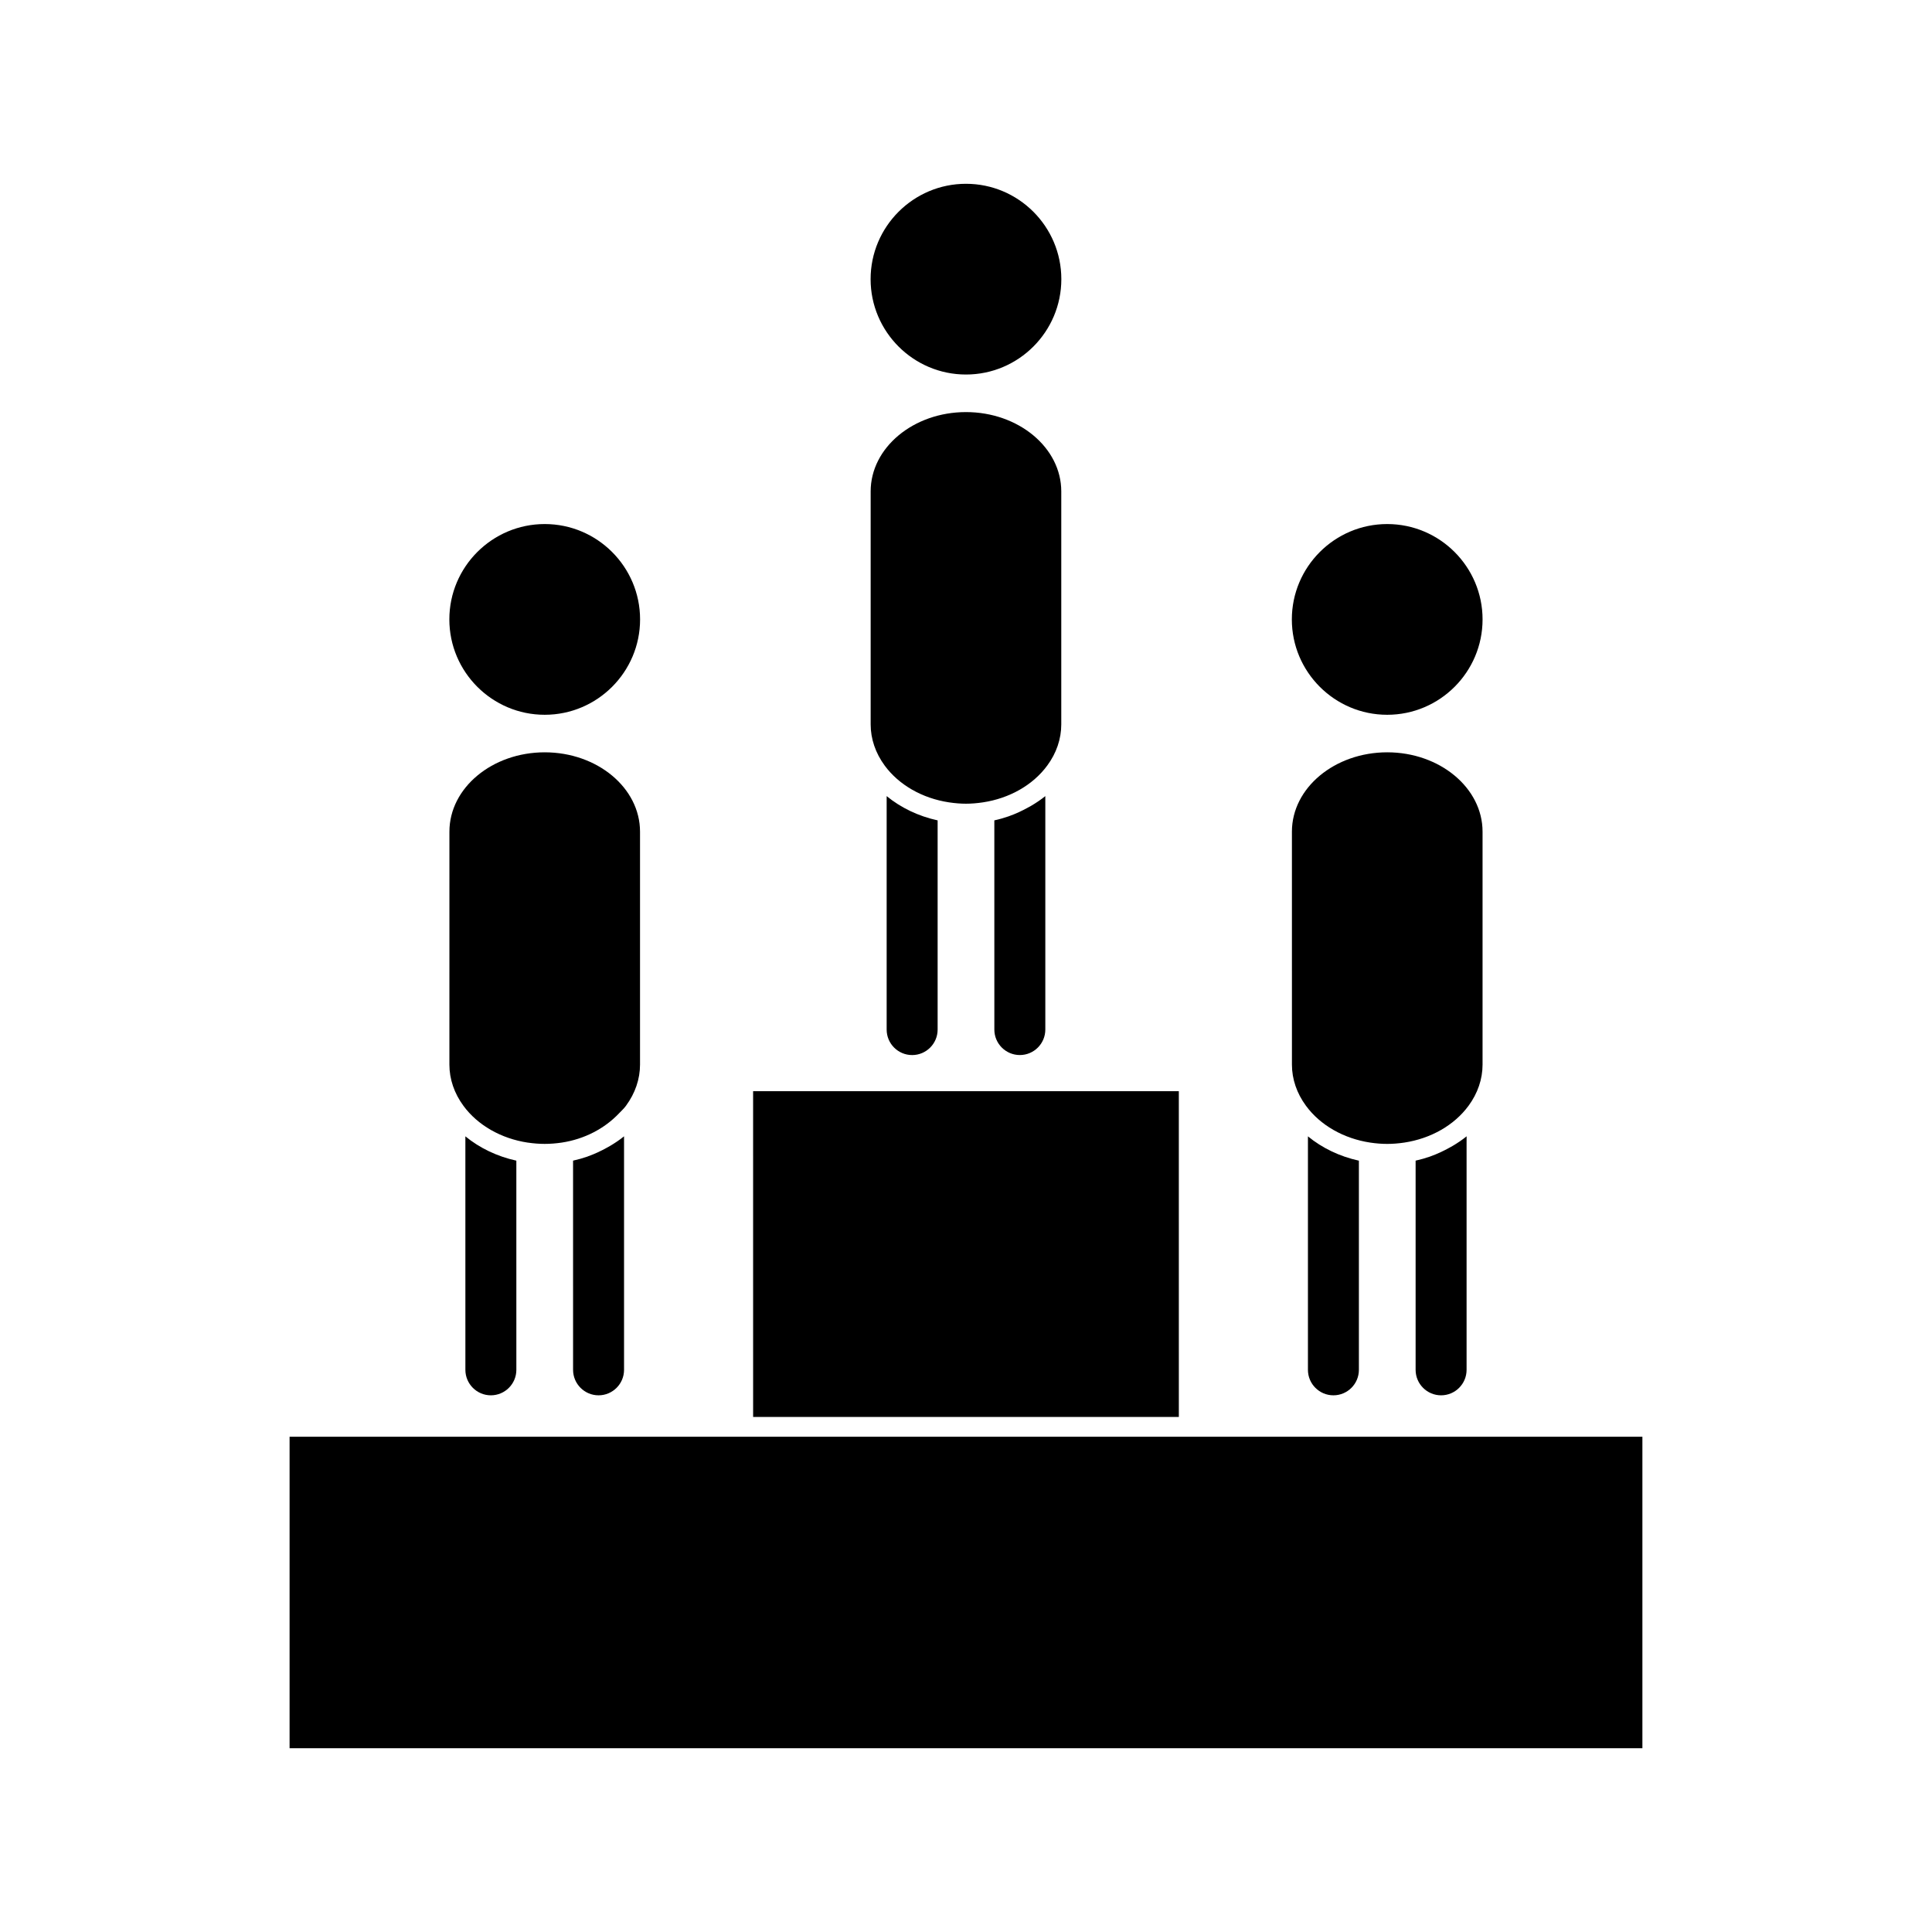
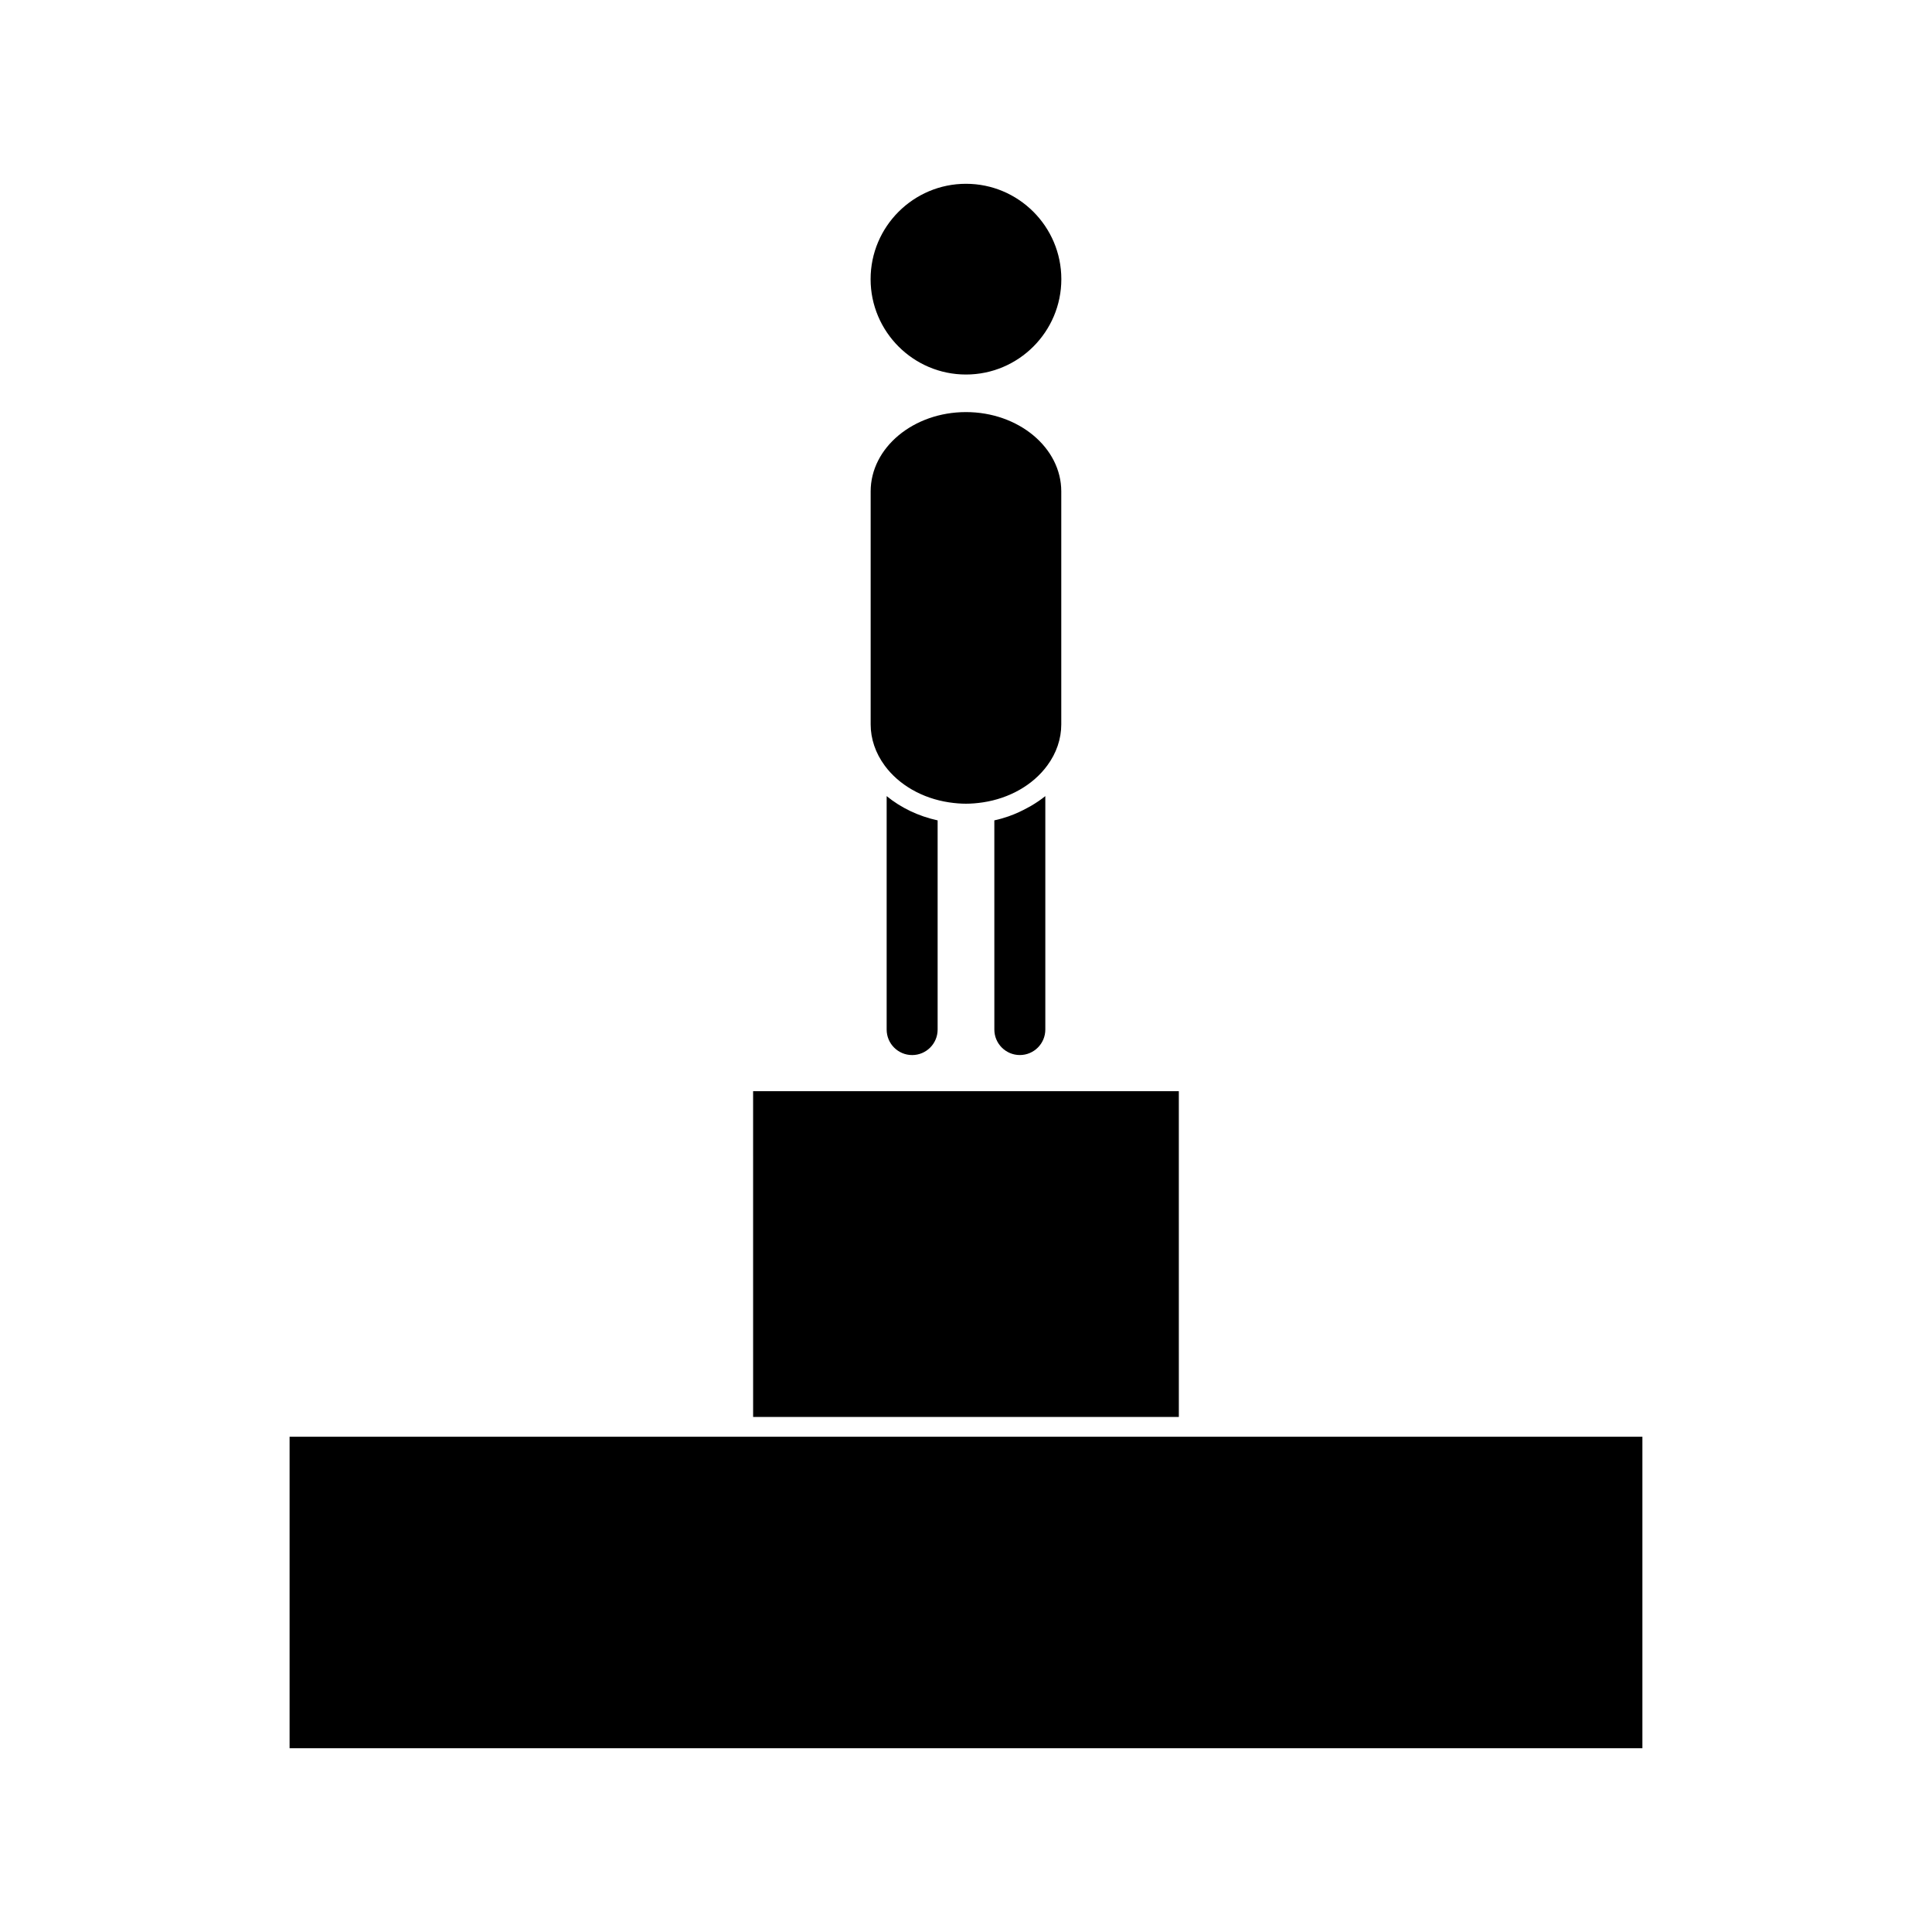
<svg xmlns="http://www.w3.org/2000/svg" fill="#000000" width="800px" height="800px" version="1.1" viewBox="144 144 512 512">
  <g>
-     <path d="m504.12 507.02c0 3.727-3.027 6.754-6.75 6.754-3.727 0-6.754-3.027-6.754-6.754v-61.875c3.773 3.098 8.418 5.332 13.504 6.445zm28.539-60.426v60.426c0 3.727-3.027 6.754-6.754 6.754-3.727 0-6.754-3.027-6.754-6.754v-55.438c1.309-0.289 2.578-0.652 3.82-1.082 0.09-0.031 0.168-0.074 0.258-0.105 1.668-0.594 3.25-1.344 4.769-2.18 0.32-0.18 0.641-0.336 0.957-0.531 1.301-0.77 2.555-1.609 3.711-2.551l-0.004 1.461zm4.234-82.199v61.738c0 3.832-1.281 7.598-3.711 10.906l-0.016 0.016c-3.769 5.133-9.973 8.68-17.031 9.746h-0.012c-3.137 0.461-5.852 0.461-8.988 0h-0.004c-7.059-1.066-13.262-4.617-17.023-9.746l-0.016-0.02c-2.43-3.297-3.715-7.07-3.715-10.898l-0.004-61.742c0-11.594 11.332-21.023 25.258-21.023 13.93 0 25.262 9.434 25.262 21.023zm-25.27-81.516c13.938 0 25.273 11.34 25.273 25.273s-11.336 25.273-25.273 25.273c-13.934 0-25.27-11.34-25.27-25.273s11.336-25.273 25.27-25.273z" />
-     <path d="m280.84 507.02c0 3.727-3.035 6.754-6.754 6.754-3.723 0-6.754-3.027-6.754-6.754l-0.004-60.441v-1.438c3.773 3.098 8.422 5.328 13.508 6.445zm28.539-60.43v60.43c0 3.727-3.035 6.754-6.754 6.754-3.723 0-6.754-3.027-6.754-6.754l-0.004-55.438c1.309-0.289 2.582-0.652 3.824-1.082 0.082-0.031 0.156-0.074 0.242-0.102 1.684-0.598 3.281-1.355 4.812-2.199 0.305-0.168 0.605-0.324 0.898-0.5 1.312-0.777 2.578-1.617 3.731-2.562zm4.234-82.195v61.738c0 3.832-1.285 7.598-3.715 10.898l-0.012 0.02c-0.539 0.734-1.227 1.359-1.859 2.019-3.801 4-9.121 6.816-15.172 7.731h-0.004c-3.129 0.457-5.856 0.457-8.984 0l-0.012 0.004c-7.059-1.066-13.266-4.617-17.035-9.746v-0.004c-2.434-3.297-3.723-7.074-3.723-10.914l0.004-61.746c0-11.594 11.332-21.023 25.258-21.023s25.254 9.434 25.254 21.023zm-25.258-81.516c13.934 0 25.273 11.34 25.273 25.273s-11.34 25.273-25.273 25.273-25.273-11.34-25.273-25.273c-0.004-13.934 11.34-25.273 25.273-25.273z" />
    <path d="m421.02 356.41v60.434c0 3.727-3.027 6.754-6.754 6.754-3.727 0-6.754-3.027-6.754-6.754l-0.004-55.438c1.309-0.285 2.582-0.652 3.824-1.082 0.074-0.02 0.133-0.059 0.203-0.082 1.711-0.605 3.328-1.371 4.879-2.227 0.285-0.156 0.562-0.301 0.84-0.461 1.316-0.781 2.594-1.625 3.758-2.578zm-46.301-138.43c0-13.934 11.34-25.273 25.273-25.273 13.938 0 25.273 11.34 25.273 25.273 0 13.934-11.336 25.273-25.273 25.273-13.93 0-25.273-11.34-25.273-25.273zm3.738 128.91c-2.434-3.301-3.723-7.078-3.723-10.922v-61.738c0-11.594 11.332-21.023 25.258-21.023 13.922 0 25.258 9.43 25.258 21.023v61.738c0 3.852-1.285 7.625-3.723 10.922h-0.004c-3.769 5.133-9.977 8.68-17.031 9.742h-0.004c-3.223 0.477-5.762 0.477-8.988 0h-0.004c-7.062-1.062-13.27-4.613-17.039-9.742zm0.516 69.961v-61.875c3.769 3.09 8.422 5.32 13.508 6.434v55.441c0 3.727-3.027 6.754-6.754 6.754-3.727 0-6.754-3.027-6.754-6.754zm-35.391 16.32h112.82l0.004 86.332h-112.82zm235.67 174.13h-358.51v-82.555h358.51z" />
  </g>
</svg>